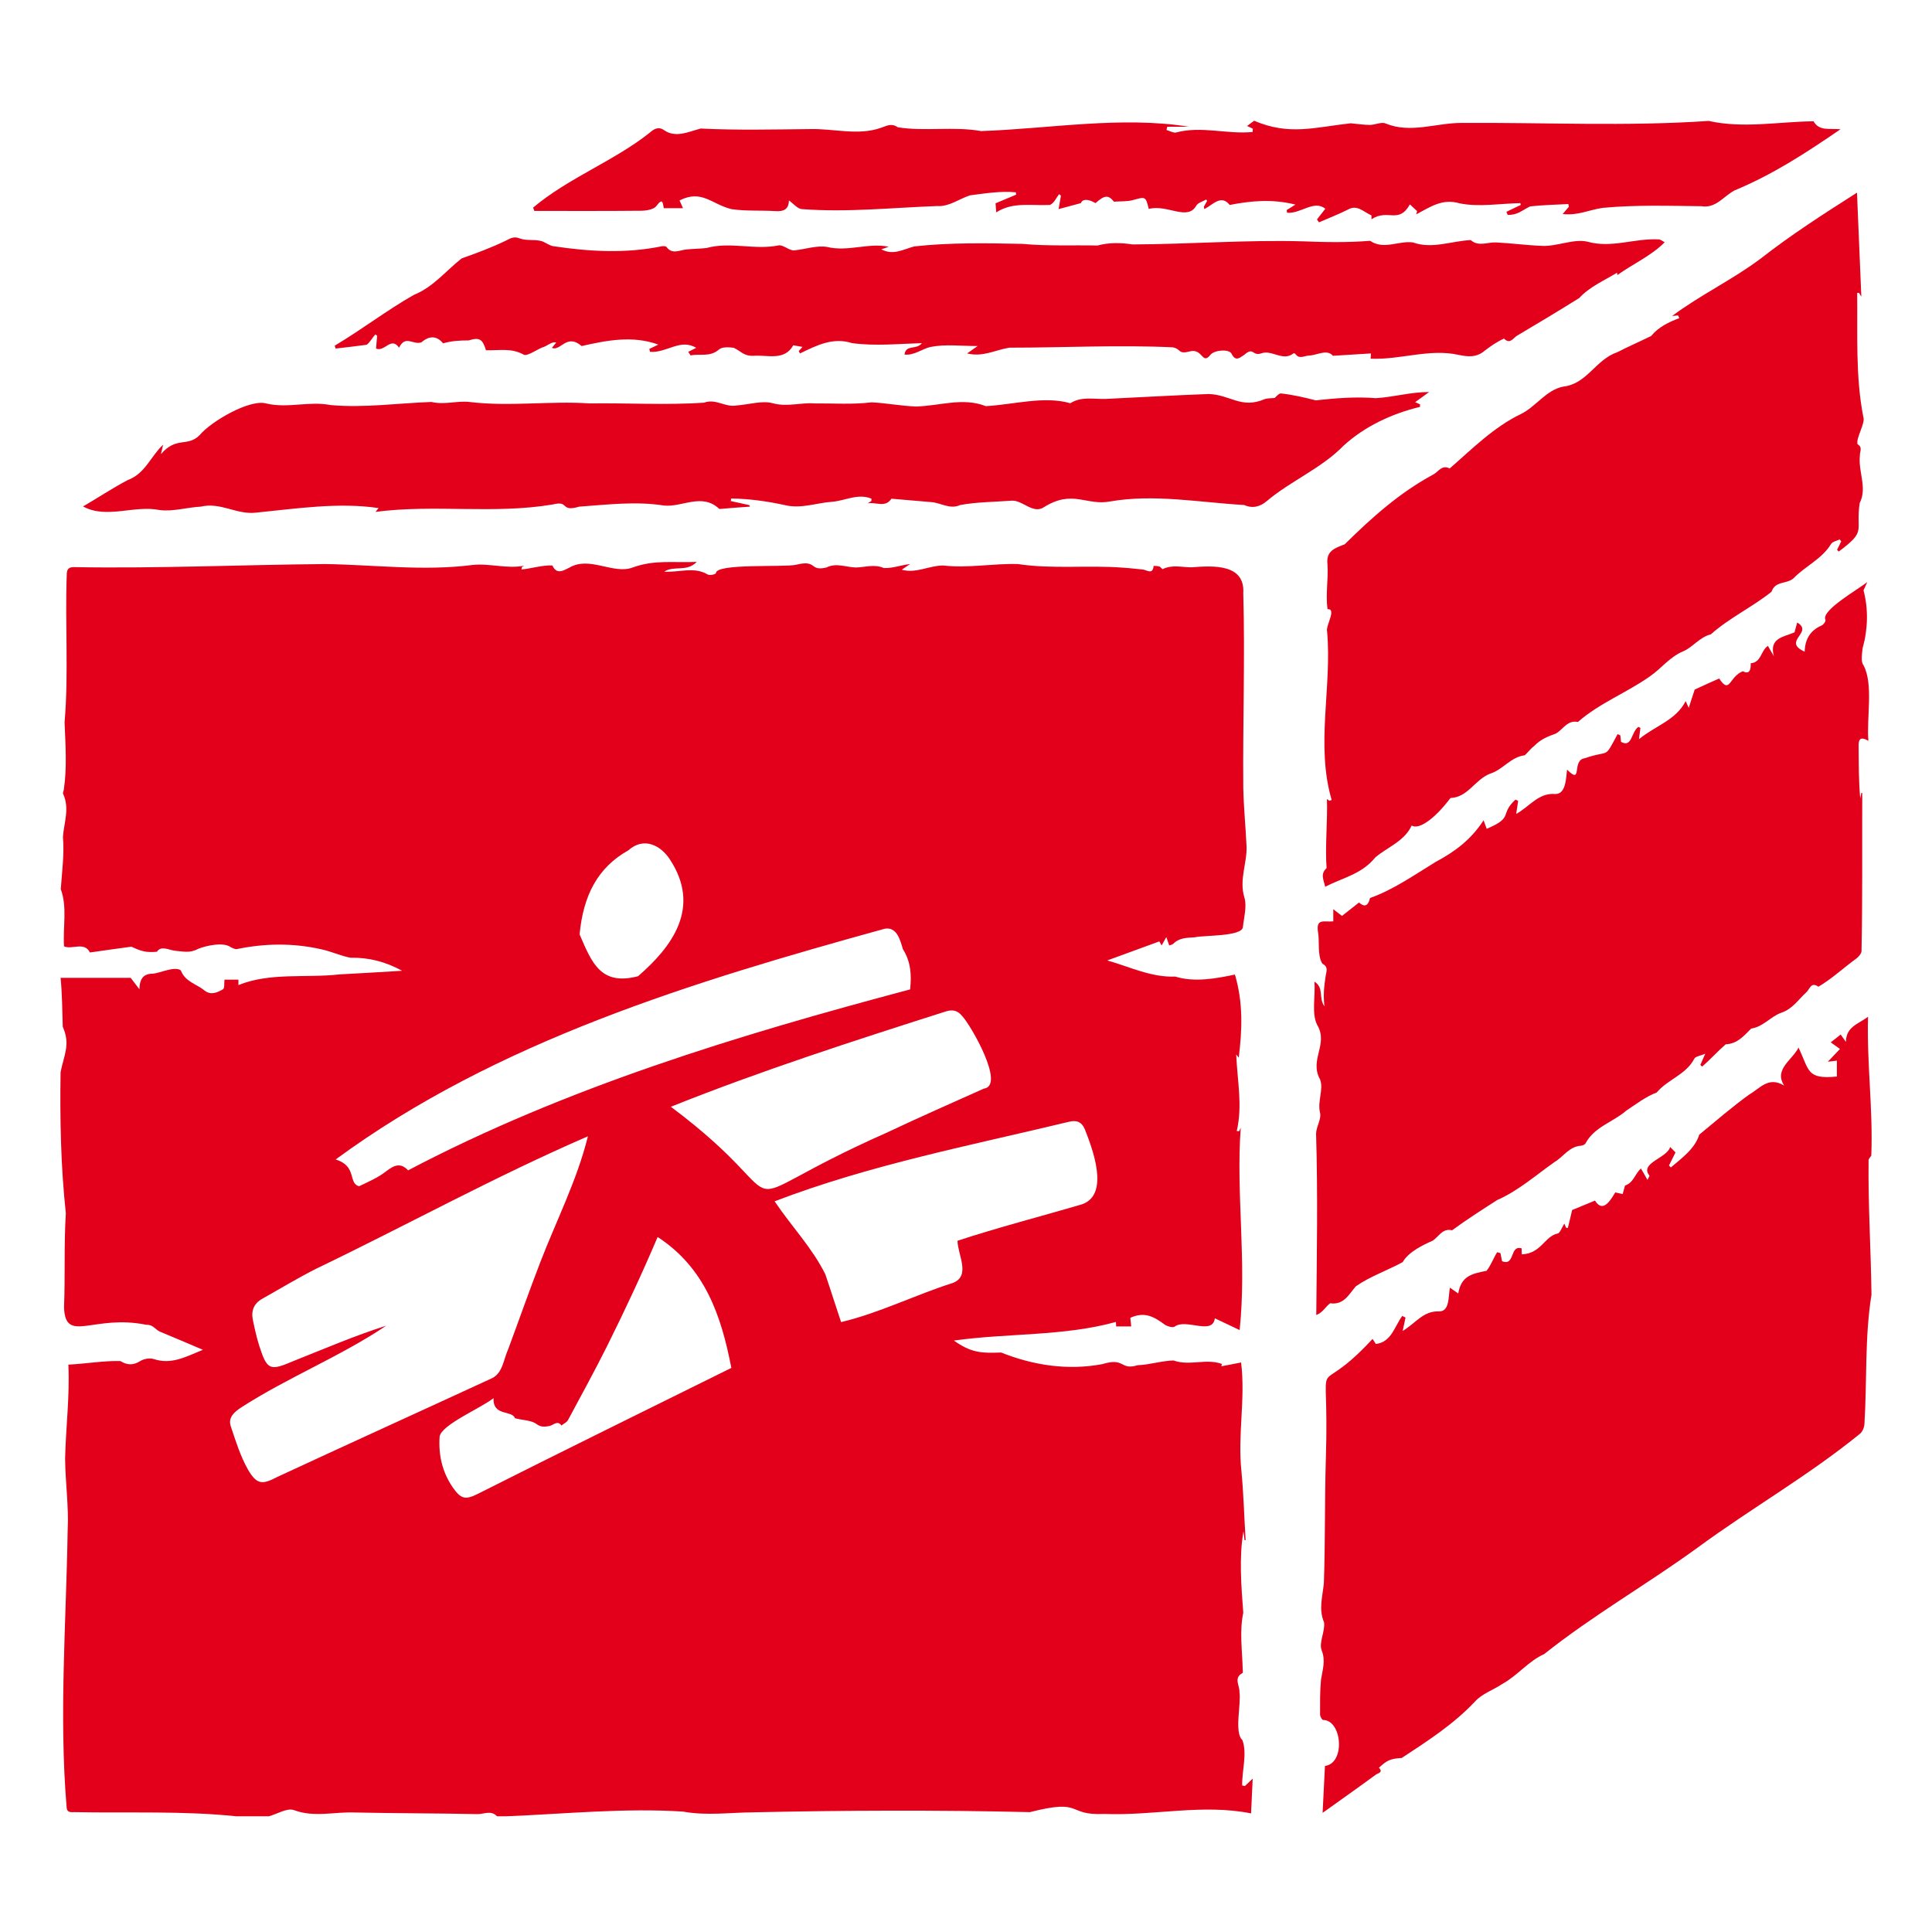
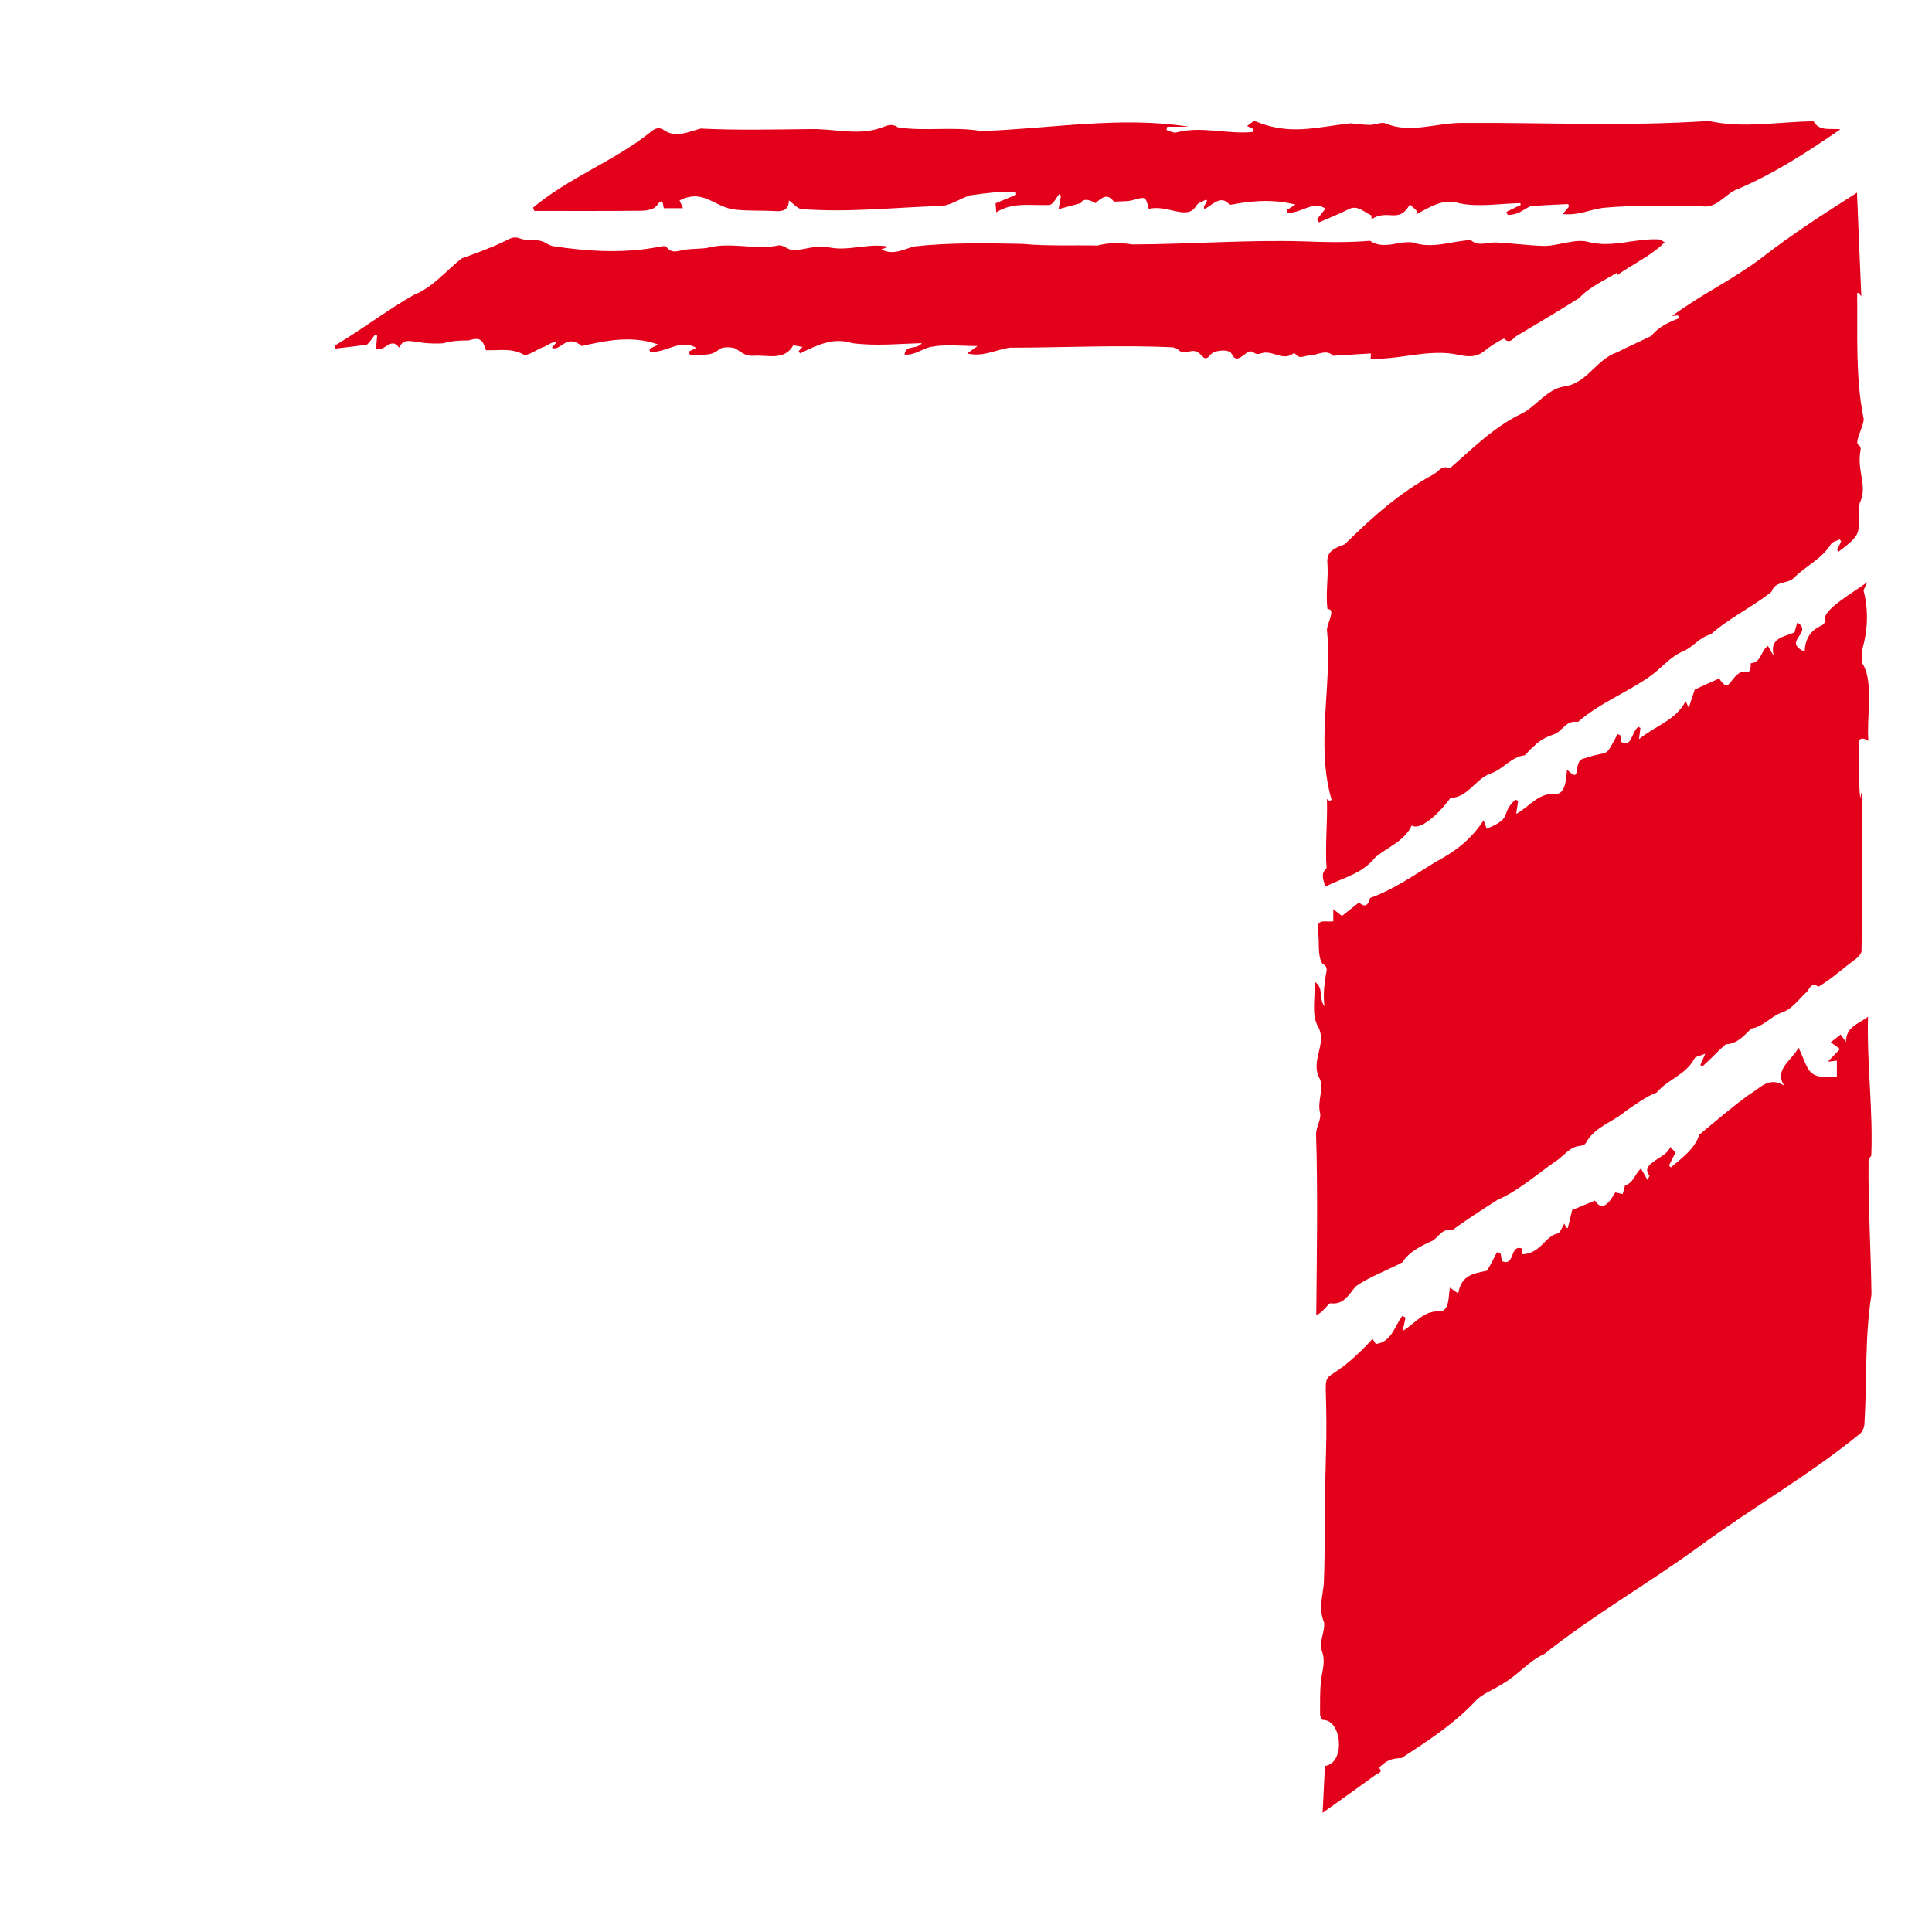
<svg xmlns="http://www.w3.org/2000/svg" width="64" height="64" viewBox="0 0 64 64" fill="none">
-   <path d="M16.764 60.167C16.662 60.167 16.566 60.167 16.464 60.167C16.272 59.957 16.038 60.095 15.822 60.095C14.473 60.065 13.117 60.071 11.761 60.041C11.089 60.011 10.418 60.215 9.74 59.963C9.518 59.879 9.188 60.089 8.906 60.167C8.546 60.167 8.186 60.167 7.826 60.167C6.062 59.981 4.257 60.065 2.475 60.029C2.349 60.029 2.211 60.059 2.205 59.849C1.953 56.801 2.193 53.754 2.241 50.701C2.283 49.909 2.163 49.111 2.157 48.313C2.181 47.257 2.313 46.279 2.265 45.206C2.895 45.17 3.435 45.074 3.987 45.086C4.209 45.224 4.413 45.236 4.647 45.086C4.761 45.014 4.959 44.978 5.091 45.02C5.685 45.218 6.17 44.936 6.722 44.714C6.218 44.498 5.763 44.306 5.301 44.114C5.145 44.048 5.073 43.874 4.851 43.886C3.087 43.526 2.163 44.534 2.121 43.304C2.163 42.266 2.115 41.228 2.181 40.191C2.013 38.637 1.983 37.077 2.007 35.512C2.127 34.93 2.337 34.594 2.079 34.012C2.061 33.472 2.061 32.926 2.007 32.392C2.799 32.392 3.591 32.392 4.329 32.392C4.437 32.53 4.509 32.626 4.617 32.77C4.629 32.41 4.755 32.254 5.073 32.254C5.313 32.23 5.792 31.996 5.99 32.146C6.134 32.524 6.512 32.596 6.776 32.812C6.986 32.98 7.202 32.878 7.388 32.77C7.442 32.74 7.424 32.572 7.436 32.452C7.568 32.452 7.724 32.452 7.898 32.452C7.898 32.536 7.898 32.602 7.898 32.632C8.954 32.206 10.136 32.404 11.251 32.278C11.941 32.242 12.631 32.2 13.321 32.158C12.769 31.858 12.223 31.714 11.605 31.726C11.275 31.66 10.969 31.516 10.639 31.445C9.71 31.235 8.78 31.247 7.85 31.439C7.79 31.451 7.712 31.409 7.646 31.378C7.4 31.192 6.812 31.331 6.56 31.433C6.29 31.582 6.074 31.516 5.822 31.498C5.607 31.48 5.337 31.306 5.199 31.528C4.833 31.558 4.689 31.516 4.353 31.36C3.951 31.415 3.471 31.48 2.979 31.552C2.793 31.18 2.385 31.468 2.121 31.349C2.079 30.701 2.235 30.053 2.013 29.453C2.055 28.871 2.133 28.307 2.085 27.719C2.121 27.245 2.313 26.777 2.091 26.297C2.073 26.262 2.109 26.201 2.115 26.154C2.223 25.416 2.169 24.678 2.139 23.934C2.277 22.314 2.151 20.677 2.211 19.045C2.211 18.853 2.271 18.781 2.469 18.787C5.241 18.835 8.006 18.709 10.771 18.685C12.397 18.709 14.035 18.925 15.655 18.715C16.23 18.655 16.8 18.853 17.364 18.739C17.292 18.787 17.292 18.745 17.274 18.865C17.598 18.835 18.012 18.709 18.3 18.733C18.45 19.075 18.714 18.865 18.858 18.805C19.536 18.403 20.328 19.051 20.975 18.793C21.701 18.535 22.307 18.649 23.081 18.613C22.745 18.961 22.337 18.721 22.001 18.937C22.511 18.967 22.985 18.763 23.435 19.027C23.501 19.069 23.699 19.033 23.717 18.985C23.717 18.655 25.96 18.799 26.368 18.709C27.094 18.529 26.794 18.937 27.376 18.799C27.7 18.637 28.012 18.787 28.348 18.799C28.66 18.793 28.966 18.679 29.278 18.817C29.572 18.829 29.806 18.727 30.148 18.685C30.016 18.775 29.944 18.823 29.872 18.871C30.334 19.009 30.777 18.733 31.245 18.733C32.067 18.829 32.895 18.661 33.717 18.685C34.875 18.859 36.038 18.715 37.202 18.805C37.418 18.817 37.634 18.847 37.85 18.865C37.988 18.877 38.186 19.057 38.216 18.745C38.282 18.751 38.348 18.745 38.408 18.769C38.45 18.781 38.498 18.859 38.516 18.853C38.828 18.697 39.152 18.793 39.47 18.793C40.172 18.739 41.251 18.667 41.185 19.657C41.245 21.798 41.167 23.934 41.185 26.081C41.197 26.729 41.263 27.377 41.293 28.025C41.317 28.589 41.041 29.135 41.221 29.729C41.311 30.023 41.209 30.377 41.173 30.707C41.149 31.03 39.878 30.977 39.578 31.049C39.314 31.067 39.068 31.061 38.864 31.265C38.834 31.294 38.78 31.3 38.732 31.319C38.696 31.223 38.672 31.151 38.636 31.043C38.57 31.163 38.528 31.235 38.48 31.319C38.438 31.241 38.402 31.18 38.402 31.186C37.808 31.402 37.244 31.612 36.68 31.816C37.388 32.014 38.144 32.386 38.93 32.35C39.572 32.548 40.273 32.416 40.909 32.284C41.185 33.226 41.149 34.108 41.035 35.038C41.011 35.008 40.993 34.984 40.951 34.93C40.987 35.8 41.167 36.615 40.969 37.467C40.993 37.467 41.023 37.473 41.047 37.473C41.065 37.437 41.083 37.395 41.101 37.359C40.939 39.555 41.305 41.756 41.065 44.06C40.741 43.904 40.489 43.784 40.243 43.67C40.172 44.246 39.284 43.664 38.912 43.946C38.834 43.988 38.69 43.94 38.6 43.892C38.222 43.61 37.916 43.442 37.448 43.652C37.436 43.658 37.466 43.826 37.472 43.94C37.316 43.94 37.148 43.94 36.974 43.94C36.968 43.856 36.968 43.796 36.968 43.79C35.24 44.27 33.381 44.156 31.599 44.408C32.175 44.816 32.505 44.828 33.165 44.804C34.227 45.23 35.379 45.404 36.518 45.188C37.28 44.954 37.088 45.404 37.688 45.224C38.078 45.212 38.498 45.074 38.876 45.068C39.416 45.26 39.944 44.99 40.477 45.182C40.471 45.206 40.465 45.236 40.459 45.26C40.669 45.218 40.879 45.182 41.113 45.134C41.263 46.363 40.993 47.521 41.125 48.745C41.197 49.501 41.215 50.263 41.263 51.019C41.251 51.019 41.239 51.019 41.227 51.019C41.215 50.922 41.203 50.827 41.191 50.725C41.041 51.588 41.119 52.542 41.185 53.424C41.053 54.042 41.155 54.702 41.167 55.332C41.167 55.362 41.179 55.41 41.167 55.416C40.855 55.578 41.065 55.83 41.059 56.045C41.119 56.459 40.879 57.395 41.155 57.641C41.323 58.091 41.137 58.667 41.149 59.147C41.179 59.153 41.209 59.159 41.239 59.165C41.305 59.099 41.371 59.039 41.497 58.919C41.479 59.333 41.461 59.681 41.443 60.071C39.83 59.747 38.216 60.155 36.584 60.089C35.294 60.149 35.924 59.567 34.119 60.029C31.065 59.957 28.012 59.969 24.959 60.035C24.179 60.041 23.411 60.155 22.625 60.011C20.688 59.885 18.708 60.089 16.764 60.167ZM19.476 37.641C16.398 38.973 13.483 40.581 10.466 42.032C9.86 42.338 9.278 42.692 8.69 43.022C8.408 43.178 8.312 43.424 8.378 43.73C8.438 44.024 8.504 44.318 8.594 44.6C8.852 45.398 8.948 45.416 9.722 45.086C10.736 44.684 11.749 44.246 12.793 43.916C11.275 44.936 9.536 45.626 7.994 46.621C7.772 46.765 7.544 46.951 7.646 47.251C7.808 47.737 7.964 48.241 8.216 48.685C8.51 49.183 8.684 49.189 9.188 48.925C11.551 47.827 13.921 46.753 16.284 45.662C16.656 45.494 16.68 45.026 16.836 44.69C17.19 43.736 17.526 42.776 17.892 41.828C18.432 40.425 19.11 39.111 19.476 37.641ZM13.519 38.769C18.756 36.016 24.479 34.282 30.148 32.776C30.202 32.302 30.172 31.852 29.908 31.439C29.818 31.12 29.698 30.689 29.302 30.767C22.985 32.512 16.458 34.486 11.119 38.409C11.839 38.631 11.521 39.189 11.893 39.297C12.205 39.147 12.529 39.009 12.793 38.799C13.063 38.595 13.267 38.505 13.519 38.769ZM27.862 43.796C29.116 43.502 30.328 42.89 31.563 42.5C32.169 42.266 31.725 41.57 31.719 41.102C33.081 40.653 34.473 40.299 35.852 39.891C36.77 39.561 36.188 38.049 35.936 37.407C35.834 37.167 35.666 37.095 35.408 37.161C32.139 37.947 28.804 38.589 25.66 39.795C26.23 40.641 26.902 41.331 27.34 42.212C27.514 42.722 27.676 43.244 27.862 43.796ZM22.223 36.663C26.878 40.143 23.483 40.131 29.374 37.521C30.442 37.017 31.515 36.543 32.589 36.063C33.321 35.968 32.151 33.946 31.869 33.652C31.719 33.472 31.557 33.436 31.341 33.502C28.276 34.48 25.217 35.464 22.223 36.663ZM24.227 45.314C23.891 43.58 23.357 42.002 21.785 40.977C21.251 42.23 20.712 43.382 20.112 44.588C19.698 45.416 19.254 46.225 18.816 47.041C18.774 47.119 18.672 47.161 18.6 47.221C18.462 47.035 18.33 47.215 18.198 47.239C18.048 47.263 17.928 47.287 17.772 47.173C17.604 47.047 17.346 47.053 17.058 46.981C16.968 46.705 16.32 46.927 16.35 46.315C15.924 46.651 14.629 47.191 14.563 47.587C14.521 48.193 14.647 48.757 14.995 49.267C15.271 49.663 15.415 49.693 15.835 49.483C18.606 48.085 21.455 46.687 24.227 45.314ZM19.2 30.953C19.608 31.906 19.908 32.662 21.137 32.338C22.259 31.366 23.243 30.065 22.187 28.463C21.905 28.031 21.347 27.695 20.814 28.169C19.788 28.745 19.32 29.675 19.2 30.953Z" fill="#E2001A" />
  <path d="M61.995 42.89C61.767 44.306 61.851 45.752 61.761 47.179C61.755 47.287 61.695 47.431 61.611 47.497C59.908 48.883 58.012 49.963 56.248 51.258C54.575 52.476 52.775 53.502 51.155 54.792C50.621 55.032 50.279 55.5 49.758 55.788C49.458 55.986 49.086 56.111 48.858 56.369C48.15 57.119 47.286 57.677 46.434 58.235C46.08 58.259 45.96 58.295 45.678 58.559C45.834 58.715 45.642 58.739 45.577 58.787C45.013 59.201 44.443 59.603 43.813 60.053C43.843 59.495 43.867 58.997 43.891 58.499C44.575 58.415 44.461 56.975 43.825 56.975C43.795 56.975 43.729 56.861 43.729 56.795C43.729 56.411 43.723 56.028 43.759 55.65C43.807 55.326 43.921 55.02 43.783 54.672C43.681 54.414 43.903 54.036 43.861 53.742C43.675 53.31 43.813 52.878 43.855 52.446C43.903 51.072 43.879 49.687 43.921 48.313C44.047 44.324 43.393 46.597 45.468 44.354C45.505 44.408 45.541 44.468 45.577 44.522C46.098 44.456 46.194 43.94 46.452 43.592C46.488 43.61 46.524 43.628 46.56 43.646C46.536 43.772 46.506 43.892 46.464 44.09C46.902 43.832 47.142 43.418 47.676 43.442C48.03 43.442 47.976 42.926 48.03 42.656C48.15 42.74 48.228 42.794 48.306 42.848C48.402 42.284 48.732 42.194 49.242 42.098C49.38 41.936 49.476 41.666 49.596 41.48C49.632 41.492 49.668 41.504 49.704 41.51C49.722 41.6 49.74 41.684 49.758 41.78C50.196 41.954 50.004 41.228 50.406 41.355C50.406 41.402 50.411 41.474 50.411 41.552C51.053 41.528 51.161 40.959 51.593 40.863C51.671 40.863 51.743 40.653 51.821 40.533C51.833 40.569 51.857 40.617 51.875 40.665C51.893 40.671 51.917 40.677 51.935 40.683C51.995 40.449 52.049 40.215 52.079 40.083C52.379 39.963 52.601 39.867 52.835 39.771C53.063 40.131 53.279 39.897 53.507 39.501C53.585 39.519 53.657 39.531 53.753 39.555C53.783 39.441 53.813 39.339 53.831 39.273C54.119 39.177 54.161 38.877 54.359 38.709C54.425 38.829 54.497 38.943 54.575 39.087C54.599 39.027 54.653 38.955 54.635 38.937C54.305 38.523 55.234 38.361 55.325 37.995C55.385 38.055 55.444 38.115 55.504 38.175C55.432 38.319 55.361 38.463 55.288 38.607C55.306 38.631 55.325 38.649 55.349 38.673C55.714 38.361 56.146 38.055 56.29 37.587C56.836 37.137 57.382 36.663 57.958 36.249C58.3 36.057 58.582 35.644 59.104 35.962C58.75 35.422 59.38 35.11 59.578 34.702C59.944 35.47 59.842 35.758 60.849 35.662C60.849 35.476 60.849 35.314 60.849 35.134C60.747 35.146 60.639 35.164 60.549 35.17C60.675 35.038 60.807 34.9 60.951 34.75C60.825 34.66 60.753 34.606 60.645 34.528C60.765 34.438 60.861 34.36 60.975 34.27C61.023 34.342 61.065 34.396 61.149 34.516C61.155 34.012 61.539 33.934 61.881 33.682C61.839 35.278 62.049 36.711 61.989 38.283C61.959 38.331 61.899 38.385 61.899 38.433C61.881 39.915 61.977 41.402 61.995 42.89Z" fill="#E2001A" />
  <path d="M60.075 4.018C60.267 4.354 60.609 4.246 60.969 4.282C59.812 5.074 58.738 5.776 57.454 6.31C57.082 6.513 56.836 6.909 56.362 6.831C55.276 6.819 54.185 6.783 53.099 6.885C52.631 6.951 52.271 7.149 51.767 7.089C51.863 6.975 51.917 6.915 51.971 6.849C51.965 6.819 51.959 6.789 51.953 6.759C51.533 6.783 51.107 6.789 50.687 6.837C50.423 6.963 50.285 7.125 49.944 7.119C49.932 7.083 49.914 7.053 49.902 7.017C50.057 6.939 50.219 6.867 50.376 6.789C50.37 6.771 50.37 6.747 50.364 6.729C49.698 6.741 48.99 6.867 48.348 6.735C47.778 6.567 47.382 6.855 46.914 7.101C46.926 7.065 46.932 7.029 46.944 6.993C46.866 6.921 46.788 6.849 46.704 6.771C46.332 7.437 45.978 6.903 45.432 7.263C45.432 7.233 45.432 7.167 45.432 7.137C45.157 7.011 44.953 6.765 44.647 6.945C44.335 7.101 44.011 7.227 43.693 7.365C43.669 7.335 43.651 7.299 43.627 7.269C43.717 7.155 43.807 7.035 43.903 6.915C43.525 6.609 43.087 7.089 42.637 7.047C42.631 7.017 42.625 6.987 42.625 6.957C42.697 6.909 42.775 6.867 42.913 6.777C42.139 6.585 41.449 6.651 40.735 6.789C40.453 6.43 40.178 6.783 39.896 6.927C39.89 6.903 39.884 6.879 39.878 6.849C39.914 6.783 39.95 6.723 39.986 6.657C39.974 6.639 39.962 6.621 39.956 6.609C39.848 6.675 39.692 6.711 39.632 6.807C39.338 7.335 38.672 6.759 38.054 6.921C37.952 6.501 37.946 6.513 37.532 6.627C37.346 6.681 37.136 6.663 36.902 6.681C36.716 6.454 36.596 6.454 36.29 6.729C36.026 6.573 35.852 6.597 35.804 6.729C35.529 6.801 35.319 6.861 35.067 6.927C35.097 6.771 35.121 6.627 35.145 6.484C35.127 6.465 35.103 6.448 35.085 6.43C34.995 6.543 34.917 6.735 34.779 6.789C34.149 6.819 33.549 6.681 33.003 7.035C32.991 6.903 32.985 6.819 32.979 6.735C33.207 6.639 33.435 6.543 33.663 6.448C33.657 6.424 33.657 6.4 33.651 6.37C33.147 6.322 32.637 6.406 32.133 6.471C31.791 6.579 31.431 6.855 31.053 6.825C29.554 6.879 28.072 7.041 26.566 6.927C26.422 6.921 26.284 6.747 26.134 6.639C26.128 6.945 25.948 7.011 25.684 6.993C25.199 6.963 24.707 6.999 24.227 6.927C23.573 6.765 23.249 6.268 22.511 6.639C22.553 6.729 22.583 6.801 22.625 6.897C22.403 6.897 22.199 6.897 21.989 6.897C21.953 6.729 21.959 6.531 21.743 6.825C21.659 6.939 21.407 6.981 21.233 6.981C20.058 6.993 18.876 6.987 17.7 6.987C17.688 6.951 17.676 6.915 17.658 6.879C18.834 5.89 20.334 5.338 21.515 4.402C21.659 4.276 21.809 4.174 22.007 4.318C22.397 4.582 22.829 4.354 23.213 4.258C24.413 4.318 25.619 4.288 26.818 4.276C27.604 4.252 28.42 4.504 29.182 4.234C29.368 4.174 29.524 4.066 29.74 4.216C30.622 4.36 31.605 4.18 32.499 4.342C34.773 4.264 37.142 3.838 39.38 4.198C39.14 4.198 38.9 4.198 38.666 4.198C38.66 4.234 38.648 4.27 38.642 4.306C38.75 4.336 38.864 4.408 38.954 4.39C39.806 4.162 40.639 4.456 41.497 4.372C41.497 4.336 41.497 4.3 41.503 4.264C41.449 4.234 41.389 4.21 41.311 4.174C41.395 4.114 41.467 4.054 41.545 4C42.709 4.498 43.555 4.216 44.743 4.084C44.953 4.102 45.169 4.138 45.379 4.138C45.553 4.138 45.762 4.03 45.9 4.09C46.722 4.432 47.568 4.072 48.408 4.072C51.149 4.054 53.879 4.192 56.602 4.006C57.76 4.264 58.912 4.03 60.075 4.018Z" fill="#E2001A" />
  <path d="M43.543 32.518C43.873 32.728 43.669 33.058 43.873 33.334C43.831 32.944 43.861 32.692 43.915 32.326C43.939 32.17 44.011 32.032 43.807 31.924C43.627 31.648 43.723 31.174 43.657 30.845C43.603 30.413 43.873 30.551 44.167 30.521C44.167 30.371 44.167 30.245 44.167 30.119C44.251 30.185 44.341 30.251 44.455 30.341C44.611 30.221 44.809 30.065 45.019 29.897C45.175 30.035 45.312 30.053 45.385 29.747C46.14 29.483 46.86 28.979 47.556 28.553C48.21 28.205 48.732 27.809 49.146 27.173C49.194 27.305 49.218 27.371 49.248 27.455C50.166 27.071 49.662 26.981 50.202 26.489C50.231 26.501 50.261 26.519 50.291 26.531C50.273 26.657 50.249 26.789 50.225 26.963C50.681 26.711 50.963 26.256 51.521 26.303C51.869 26.309 51.875 25.8 51.911 25.494C52.445 26.034 52.043 25.17 52.505 25.116C53.345 24.822 53.123 25.182 53.585 24.318C53.615 24.33 53.645 24.348 53.675 24.36C53.681 24.432 53.693 24.504 53.699 24.576C54.071 24.78 54.029 24.246 54.275 24.078C54.299 24.09 54.317 24.102 54.341 24.114C54.329 24.204 54.317 24.288 54.293 24.486C54.863 24.024 55.511 23.862 55.84 23.226C55.858 23.262 55.882 23.322 55.942 23.448C56.032 23.178 56.098 22.956 56.14 22.842C56.452 22.698 56.692 22.59 56.95 22.476C57.31 23.028 57.28 22.404 57.736 22.236C57.952 22.356 58.006 22.182 57.994 21.972C58.354 21.942 58.324 21.552 58.564 21.396C58.63 21.511 58.696 21.624 58.762 21.738C58.594 21.127 59.092 21.102 59.446 20.947C59.47 20.851 59.5 20.749 59.536 20.623C60.093 20.953 59.014 21.241 59.782 21.588C59.794 21.174 59.968 20.881 60.346 20.719C60.406 20.695 60.489 20.575 60.471 20.533C60.309 20.221 61.587 19.507 61.857 19.279C61.815 19.375 61.767 19.471 61.731 19.555C61.899 20.185 61.875 20.857 61.701 21.474C61.683 21.666 61.635 21.918 61.731 22.038C62.067 22.668 61.827 23.778 61.893 24.54C61.599 24.372 61.563 24.516 61.569 24.744C61.575 25.308 61.569 25.878 61.623 26.448C61.635 26.387 61.647 26.328 61.659 26.267C61.671 26.267 61.683 26.267 61.689 26.267C61.683 28.013 61.701 29.765 61.665 31.51C61.659 31.594 61.569 31.69 61.497 31.75C61.083 32.05 60.669 32.434 60.237 32.686C59.986 32.512 59.956 32.764 59.836 32.872C59.572 33.112 59.374 33.43 59.002 33.55C58.654 33.676 58.402 34.018 58.012 34.072C57.772 34.306 57.562 34.576 57.166 34.594C56.914 34.81 56.65 35.104 56.386 35.332C56.368 35.314 56.344 35.296 56.326 35.278C56.368 35.188 56.404 35.092 56.488 34.906C56.314 34.978 56.164 34.996 56.128 35.068C55.852 35.602 55.24 35.758 54.881 36.19C54.527 36.322 54.191 36.579 53.867 36.795C53.435 37.173 52.817 37.323 52.523 37.875C52.499 37.917 52.427 37.947 52.373 37.953C51.983 37.977 51.791 38.319 51.497 38.493C50.873 38.931 50.303 39.441 49.596 39.753C49.098 40.071 48.576 40.407 48.102 40.755C47.778 40.677 47.664 40.971 47.454 41.102C47.142 41.24 46.674 41.456 46.464 41.81C45.96 42.086 45.391 42.278 44.917 42.608C44.683 42.872 44.521 43.238 44.065 43.172C43.915 43.274 43.825 43.478 43.603 43.562C43.621 41.564 43.657 39.561 43.597 37.563C43.597 37.329 43.777 37.077 43.729 36.867C43.633 36.477 43.855 36.087 43.729 35.758C43.363 35.104 44.017 34.588 43.633 33.952C43.441 33.568 43.579 33.004 43.543 32.518Z" fill="#E2001A" />
  <path d="M55.588 10.449C55.54 10.455 55.498 10.455 55.391 10.467C56.344 9.759 57.37 9.279 58.318 8.571C59.338 7.773 60.423 7.077 61.515 6.382C61.563 7.551 61.611 8.697 61.659 9.825C61.635 9.795 61.611 9.747 61.581 9.699C61.563 9.699 61.539 9.705 61.521 9.705C61.539 11.079 61.461 12.464 61.725 13.814C61.803 14.012 61.473 14.51 61.533 14.714C61.713 14.822 61.605 14.96 61.611 15.086C61.551 15.638 61.863 16.154 61.605 16.663C61.461 17.623 61.857 17.569 60.909 18.271C60.891 18.253 60.873 18.229 60.855 18.211C60.903 18.115 60.951 18.025 60.993 17.929C60.975 17.911 60.957 17.887 60.939 17.869C60.843 17.917 60.705 17.941 60.657 18.019C60.352 18.523 59.8 18.751 59.41 19.159C59.176 19.357 58.804 19.237 58.684 19.603C58.06 20.101 57.262 20.485 56.674 21.013C56.296 21.108 56.08 21.439 55.756 21.576C55.312 21.762 55.036 22.14 54.665 22.398C53.897 22.944 52.979 23.292 52.271 23.916C51.917 23.844 51.779 24.168 51.539 24.3C51.299 24.39 51.053 24.474 50.831 24.702C50.711 24.792 50.609 24.93 50.508 25.02C50.045 25.074 49.782 25.5 49.368 25.626C48.846 25.83 48.642 26.405 48.048 26.436C47.556 27.089 47.016 27.503 46.764 27.347C46.518 27.875 45.966 28.055 45.559 28.403C45.102 28.961 44.509 29.063 43.897 29.375C43.855 29.153 43.723 28.961 43.945 28.757C43.891 28.055 43.981 27.191 43.957 26.471C43.951 26.465 43.993 26.495 44.035 26.525C44.059 26.519 44.089 26.507 44.113 26.501C43.579 24.672 44.125 22.788 43.963 20.923C43.903 20.731 44.293 20.161 43.975 20.179C43.909 19.663 44.005 19.207 43.975 18.703C43.921 18.253 44.203 18.163 44.545 18.031C45.444 17.143 46.368 16.316 47.484 15.716C47.652 15.626 47.76 15.386 48.024 15.518C48.756 14.882 49.476 14.15 50.388 13.712C50.879 13.472 51.227 12.908 51.791 12.806C52.577 12.716 52.859 11.906 53.579 11.666C53.945 11.475 54.329 11.312 54.701 11.127C54.929 10.839 55.288 10.665 55.63 10.539C55.612 10.503 55.6 10.473 55.588 10.449Z" fill="#E2001A" />
-   <path d="M29.44 8.175C29.338 8.211 29.266 8.235 29.194 8.259C29.59 8.469 29.908 8.265 30.285 8.163C31.473 8.031 32.697 8.055 33.873 8.079C34.707 8.157 35.529 8.115 36.356 8.133C36.74 8.031 37.118 8.037 37.514 8.097C39.398 8.091 41.287 7.941 43.177 7.995C43.909 8.025 44.659 8.037 45.385 7.977C45.846 8.289 46.332 7.965 46.806 8.031C47.442 8.259 48.078 7.983 48.72 7.953C48.978 8.181 49.272 8.019 49.554 8.031C50.063 8.055 50.579 8.127 51.089 8.145C51.569 8.169 52.139 7.899 52.589 8.007C53.381 8.229 54.131 7.893 54.929 7.929C55.001 7.923 55.072 7.989 55.145 8.025C54.701 8.475 54.095 8.739 53.579 9.111C53.573 9.075 53.567 9.039 53.567 9.033C53.135 9.297 52.655 9.501 52.313 9.873C51.641 10.293 50.951 10.707 50.273 11.109C50.142 11.169 50.028 11.432 49.824 11.216C49.602 11.312 49.374 11.469 49.182 11.618C48.912 11.846 48.636 11.822 48.318 11.756C47.352 11.54 46.392 11.924 45.403 11.882C45.408 11.798 45.414 11.756 45.414 11.708C45.013 11.732 44.611 11.756 44.155 11.786C43.957 11.553 43.639 11.768 43.351 11.78C43.195 11.786 43.039 11.912 42.907 11.72C42.895 11.708 42.859 11.697 42.853 11.702C42.499 11.99 42.133 11.57 41.773 11.708C41.479 11.804 41.533 11.475 41.215 11.756C41.071 11.846 40.933 11.996 40.795 11.714C40.717 11.559 40.237 11.588 40.1 11.75C39.824 12.104 39.848 11.546 39.434 11.636C39.002 11.75 39.152 11.565 38.846 11.505C37.046 11.421 35.234 11.517 33.435 11.517C32.937 11.601 32.565 11.834 32.037 11.708C32.187 11.601 32.265 11.546 32.385 11.463C31.827 11.463 31.317 11.396 30.831 11.492C30.561 11.546 30.279 11.786 29.962 11.744C30.016 11.396 30.352 11.607 30.538 11.367C29.734 11.39 29.008 11.469 28.228 11.367C27.598 11.163 27.058 11.438 26.5 11.708C26.488 11.684 26.47 11.655 26.458 11.63C26.5 11.582 26.542 11.54 26.584 11.492C26.482 11.475 26.38 11.457 26.278 11.438C25.984 11.966 25.421 11.75 24.971 11.786C24.641 11.804 24.551 11.636 24.311 11.523C24.149 11.498 23.927 11.486 23.819 11.576C23.519 11.84 23.189 11.708 22.877 11.774C22.853 11.732 22.823 11.696 22.799 11.655C22.883 11.613 22.967 11.57 23.063 11.523C22.535 11.204 22.091 11.696 21.533 11.655C21.527 11.624 21.515 11.588 21.509 11.559C21.593 11.517 21.677 11.48 21.809 11.415C20.951 11.103 20.094 11.277 19.266 11.463C18.768 11.031 18.57 11.649 18.282 11.523C18.336 11.463 18.378 11.402 18.426 11.348C18.288 11.294 18.108 11.48 17.958 11.511C17.748 11.601 17.454 11.816 17.34 11.744C16.932 11.517 16.524 11.618 16.098 11.601C15.984 11.223 15.877 11.169 15.523 11.277C15.235 11.277 14.977 11.289 14.677 11.373C14.467 11.115 14.221 11.115 13.957 11.342C13.669 11.432 13.435 11.085 13.219 11.517C12.955 11.133 12.739 11.672 12.457 11.546C12.469 11.409 12.481 11.264 12.493 11.121C12.475 11.109 12.457 11.091 12.433 11.079C12.337 11.181 12.253 11.348 12.145 11.421C11.803 11.469 11.461 11.505 11.119 11.546C11.107 11.517 11.095 11.48 11.089 11.45C11.977 10.923 12.817 10.275 13.705 9.771C14.359 9.507 14.773 8.967 15.295 8.559C15.774 8.391 16.272 8.205 16.734 7.983C16.896 7.905 17.01 7.815 17.22 7.899C17.424 7.977 17.676 7.929 17.898 7.977C18.054 8.007 18.186 8.139 18.342 8.157C19.536 8.337 20.735 8.403 21.929 8.157C21.977 8.151 22.049 8.151 22.073 8.175C22.265 8.439 22.499 8.289 22.727 8.265C22.949 8.241 23.177 8.241 23.399 8.217C24.203 7.995 24.995 8.295 25.804 8.127C25.96 8.115 26.14 8.301 26.308 8.295C26.674 8.259 27.058 8.121 27.4 8.181C28.096 8.349 28.78 8.031 29.44 8.175Z" fill="#E2001A" />
-   <path d="M42.223 13.184C42.277 13.142 42.367 13.022 42.439 13.034C42.823 13.076 43.213 13.166 43.585 13.262C44.251 13.19 44.911 13.136 45.577 13.19C46.176 13.154 46.722 12.986 47.34 12.986C47.202 13.088 47.064 13.19 46.878 13.322C46.932 13.346 46.986 13.37 47.04 13.394C47.04 13.424 47.04 13.448 47.04 13.478C46.116 13.7 45.211 14.12 44.509 14.762C43.765 15.524 42.769 15.92 41.965 16.598C41.749 16.783 41.497 16.855 41.215 16.729C39.758 16.645 38.228 16.358 36.782 16.61C35.984 16.765 35.541 16.201 34.581 16.801C34.221 17.041 33.879 16.567 33.519 16.585C32.955 16.627 32.367 16.627 31.809 16.729C31.467 16.885 31.173 16.657 30.849 16.633C30.412 16.598 29.968 16.555 29.53 16.52C29.32 16.837 29.008 16.616 28.738 16.675C28.78 16.651 28.822 16.622 28.864 16.598C28.864 16.573 28.87 16.549 28.87 16.52C28.426 16.334 28.006 16.585 27.568 16.622C27.04 16.657 26.536 16.867 25.984 16.729C25.409 16.604 24.809 16.52 24.221 16.514C24.215 16.544 24.215 16.567 24.209 16.598C24.413 16.645 24.623 16.687 24.827 16.735C24.833 16.753 24.833 16.765 24.839 16.783C24.503 16.807 24.167 16.831 23.831 16.861C23.255 16.316 22.607 16.807 22.001 16.747C21.059 16.598 20.13 16.717 19.188 16.783C18.54 16.975 18.876 16.567 18.312 16.711C16.356 17.041 14.407 16.699 12.439 16.957C12.469 16.921 12.499 16.885 12.541 16.831C11.215 16.633 9.818 16.849 8.486 16.981C7.832 17.059 7.322 16.627 6.65 16.783C6.194 16.807 5.739 16.951 5.295 16.897C4.437 16.723 3.537 17.203 2.751 16.777C3.237 16.495 3.729 16.166 4.233 15.902C4.815 15.686 4.989 15.116 5.403 14.732C5.385 14.81 5.367 14.894 5.331 15.044C5.852 14.438 6.206 14.828 6.62 14.408C6.968 13.982 8.276 13.196 8.84 13.37C9.542 13.532 10.232 13.28 10.951 13.418C12.049 13.52 13.207 13.352 14.293 13.316C14.731 13.418 15.151 13.268 15.553 13.316C16.884 13.478 18.204 13.274 19.536 13.364C20.796 13.346 22.067 13.424 23.321 13.34C23.717 13.19 24.017 13.508 24.419 13.43C24.815 13.4 25.247 13.262 25.601 13.358C26.08 13.49 26.524 13.328 26.986 13.364C27.604 13.358 28.246 13.406 28.876 13.328C29.362 13.352 29.848 13.448 30.34 13.466C31.125 13.448 31.893 13.154 32.655 13.454C33.567 13.406 34.587 13.106 35.456 13.358C35.834 13.118 36.248 13.232 36.644 13.214C37.778 13.16 38.912 13.094 40.04 13.052C40.765 13.076 41.113 13.556 41.899 13.22C41.995 13.19 42.085 13.196 42.223 13.184Z" fill="#E2001A" />
+   <path d="M29.44 8.175C29.338 8.211 29.266 8.235 29.194 8.259C29.59 8.469 29.908 8.265 30.285 8.163C31.473 8.031 32.697 8.055 33.873 8.079C34.707 8.157 35.529 8.115 36.356 8.133C36.74 8.031 37.118 8.037 37.514 8.097C39.398 8.091 41.287 7.941 43.177 7.995C43.909 8.025 44.659 8.037 45.385 7.977C45.846 8.289 46.332 7.965 46.806 8.031C47.442 8.259 48.078 7.983 48.72 7.953C48.978 8.181 49.272 8.019 49.554 8.031C50.063 8.055 50.579 8.127 51.089 8.145C51.569 8.169 52.139 7.899 52.589 8.007C53.381 8.229 54.131 7.893 54.929 7.929C55.001 7.923 55.072 7.989 55.145 8.025C54.701 8.475 54.095 8.739 53.579 9.111C53.573 9.075 53.567 9.039 53.567 9.033C53.135 9.297 52.655 9.501 52.313 9.873C51.641 10.293 50.951 10.707 50.273 11.109C50.142 11.169 50.028 11.432 49.824 11.216C49.602 11.312 49.374 11.469 49.182 11.618C48.912 11.846 48.636 11.822 48.318 11.756C47.352 11.54 46.392 11.924 45.403 11.882C45.408 11.798 45.414 11.756 45.414 11.708C45.013 11.732 44.611 11.756 44.155 11.786C43.957 11.553 43.639 11.768 43.351 11.78C43.195 11.786 43.039 11.912 42.907 11.72C42.895 11.708 42.859 11.697 42.853 11.702C42.499 11.99 42.133 11.57 41.773 11.708C41.479 11.804 41.533 11.475 41.215 11.756C41.071 11.846 40.933 11.996 40.795 11.714C40.717 11.559 40.237 11.588 40.1 11.75C39.824 12.104 39.848 11.546 39.434 11.636C39.002 11.75 39.152 11.565 38.846 11.505C37.046 11.421 35.234 11.517 33.435 11.517C32.937 11.601 32.565 11.834 32.037 11.708C32.187 11.601 32.265 11.546 32.385 11.463C31.827 11.463 31.317 11.396 30.831 11.492C30.561 11.546 30.279 11.786 29.962 11.744C30.016 11.396 30.352 11.607 30.538 11.367C29.734 11.39 29.008 11.469 28.228 11.367C27.598 11.163 27.058 11.438 26.5 11.708C26.488 11.684 26.47 11.655 26.458 11.63C26.5 11.582 26.542 11.54 26.584 11.492C26.482 11.475 26.38 11.457 26.278 11.438C25.984 11.966 25.421 11.75 24.971 11.786C24.641 11.804 24.551 11.636 24.311 11.523C24.149 11.498 23.927 11.486 23.819 11.576C23.519 11.84 23.189 11.708 22.877 11.774C22.853 11.732 22.823 11.696 22.799 11.655C22.883 11.613 22.967 11.57 23.063 11.523C22.535 11.204 22.091 11.696 21.533 11.655C21.527 11.624 21.515 11.588 21.509 11.559C21.593 11.517 21.677 11.48 21.809 11.415C20.951 11.103 20.094 11.277 19.266 11.463C18.768 11.031 18.57 11.649 18.282 11.523C18.336 11.463 18.378 11.402 18.426 11.348C18.288 11.294 18.108 11.48 17.958 11.511C17.748 11.601 17.454 11.816 17.34 11.744C16.932 11.517 16.524 11.618 16.098 11.601C15.984 11.223 15.877 11.169 15.523 11.277C15.235 11.277 14.977 11.289 14.677 11.373C13.669 11.432 13.435 11.085 13.219 11.517C12.955 11.133 12.739 11.672 12.457 11.546C12.469 11.409 12.481 11.264 12.493 11.121C12.475 11.109 12.457 11.091 12.433 11.079C12.337 11.181 12.253 11.348 12.145 11.421C11.803 11.469 11.461 11.505 11.119 11.546C11.107 11.517 11.095 11.48 11.089 11.45C11.977 10.923 12.817 10.275 13.705 9.771C14.359 9.507 14.773 8.967 15.295 8.559C15.774 8.391 16.272 8.205 16.734 7.983C16.896 7.905 17.01 7.815 17.22 7.899C17.424 7.977 17.676 7.929 17.898 7.977C18.054 8.007 18.186 8.139 18.342 8.157C19.536 8.337 20.735 8.403 21.929 8.157C21.977 8.151 22.049 8.151 22.073 8.175C22.265 8.439 22.499 8.289 22.727 8.265C22.949 8.241 23.177 8.241 23.399 8.217C24.203 7.995 24.995 8.295 25.804 8.127C25.96 8.115 26.14 8.301 26.308 8.295C26.674 8.259 27.058 8.121 27.4 8.181C28.096 8.349 28.78 8.031 29.44 8.175Z" fill="#E2001A" />
</svg>